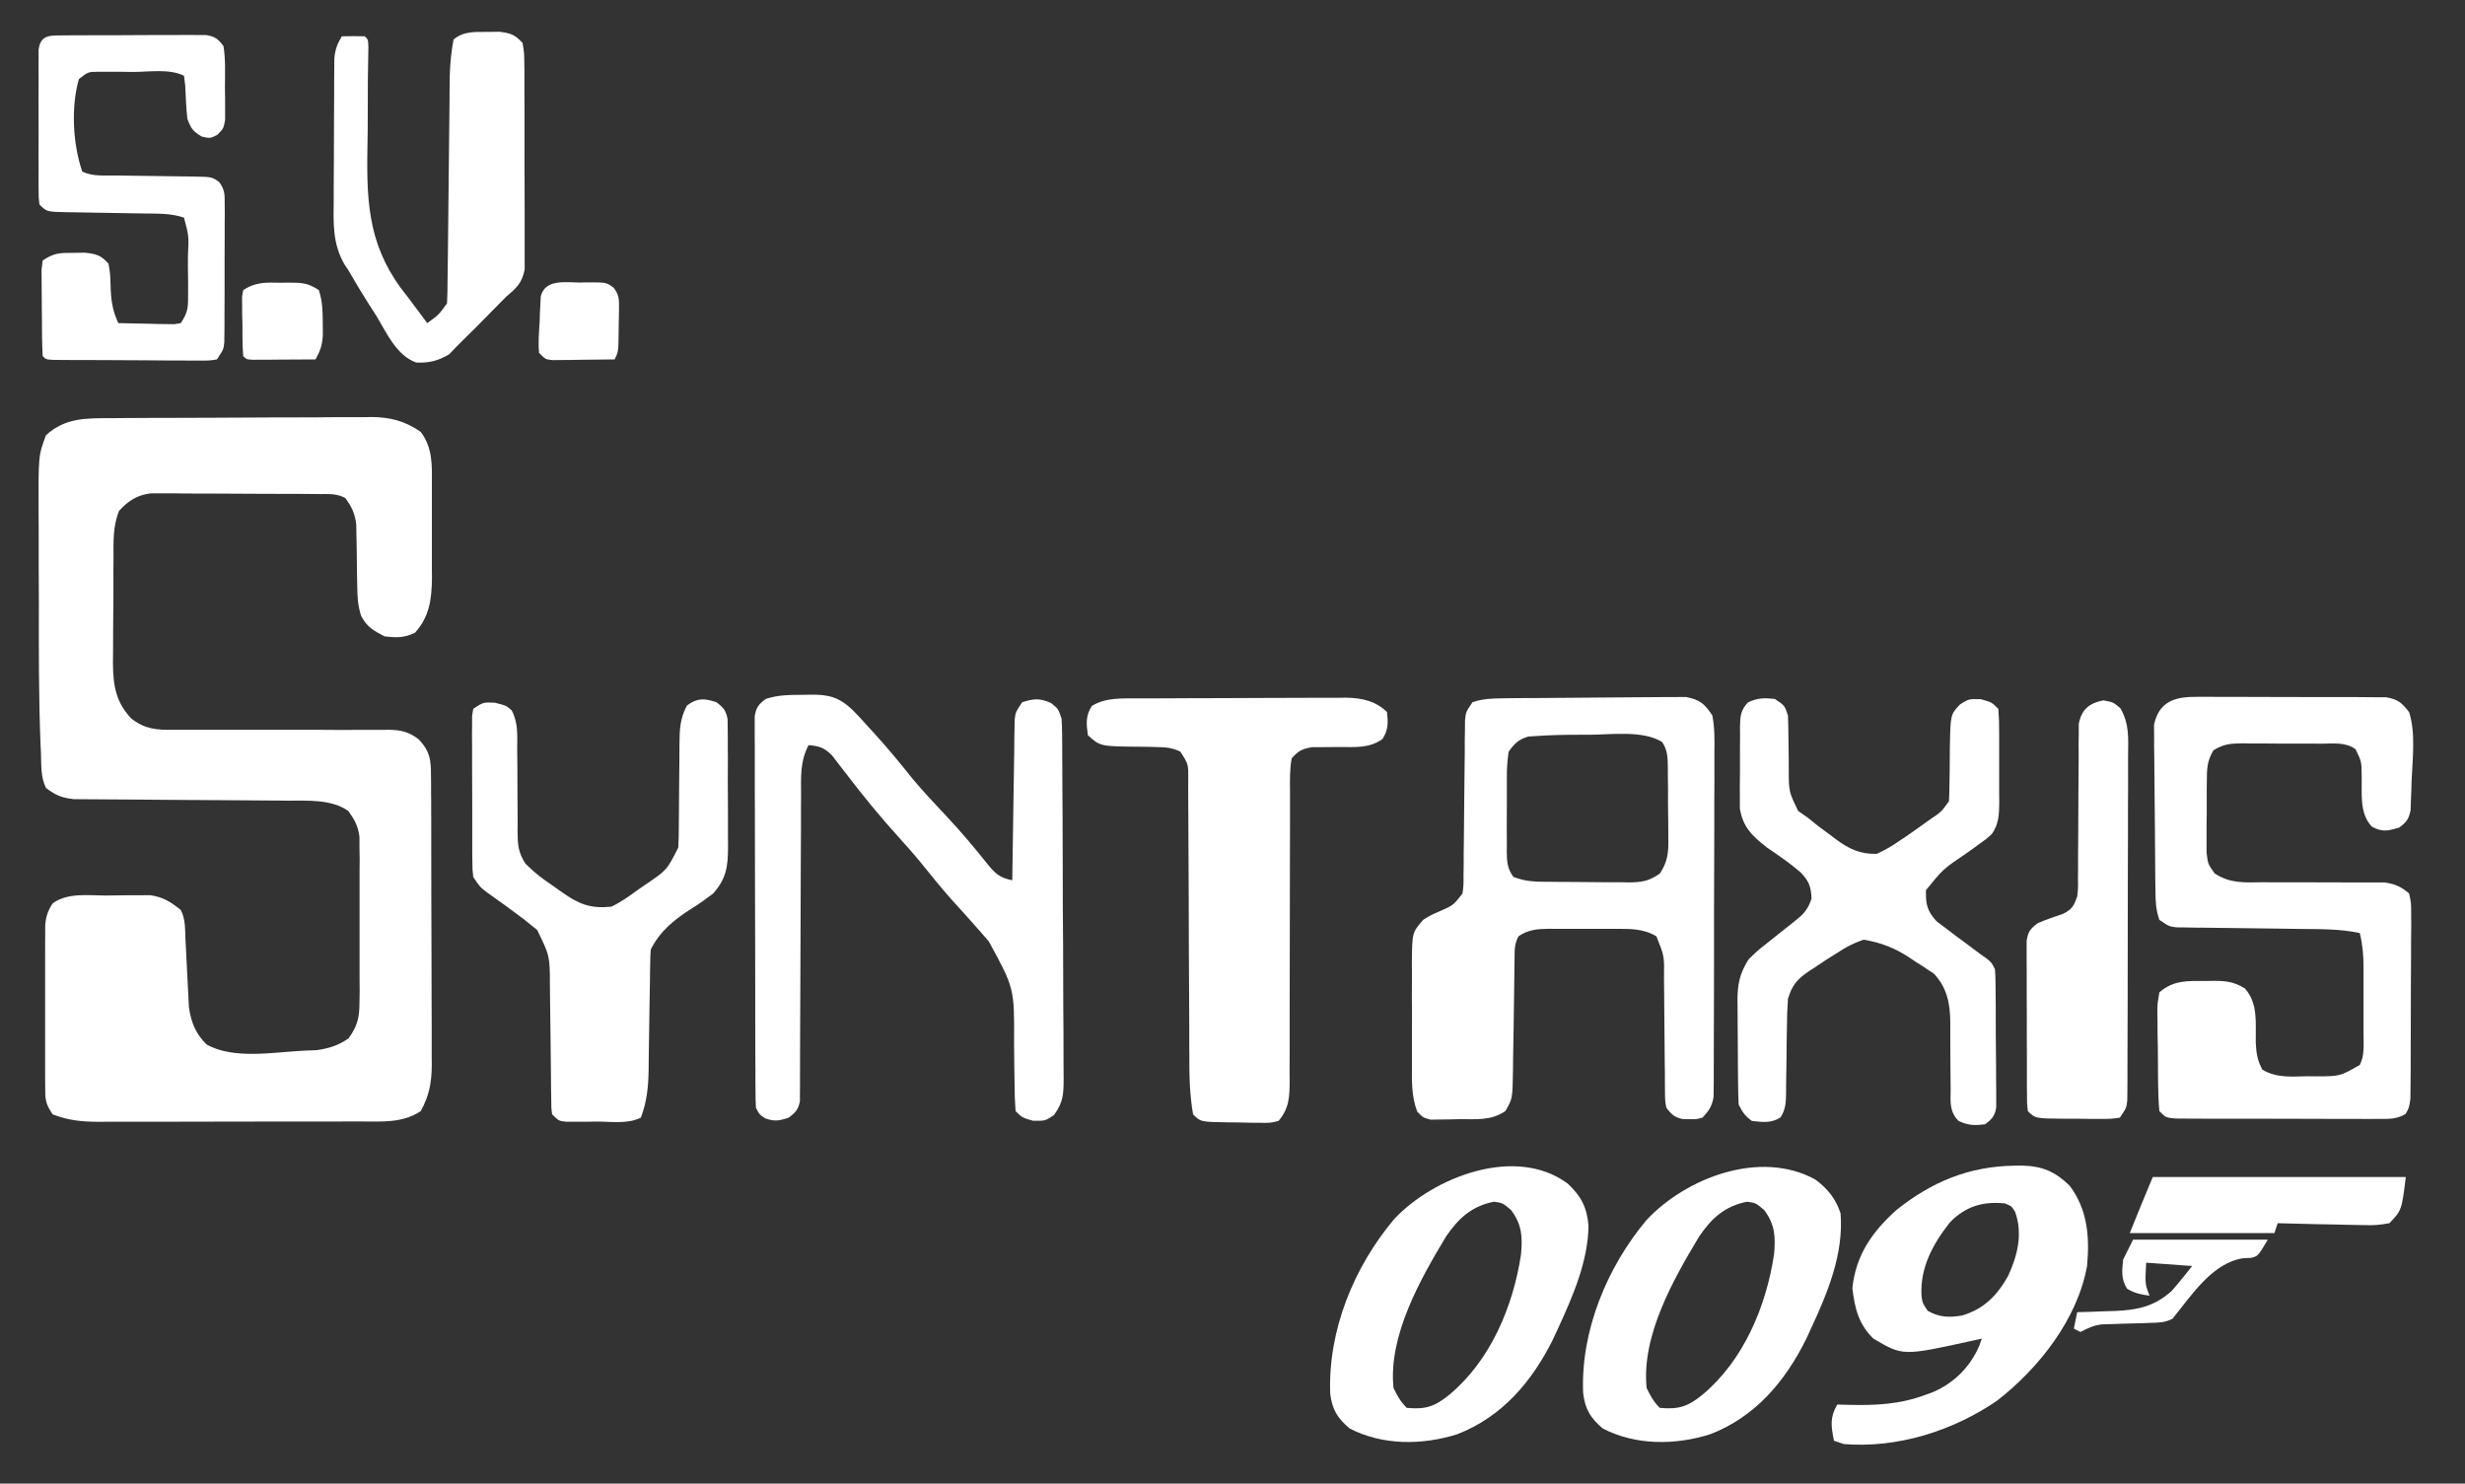
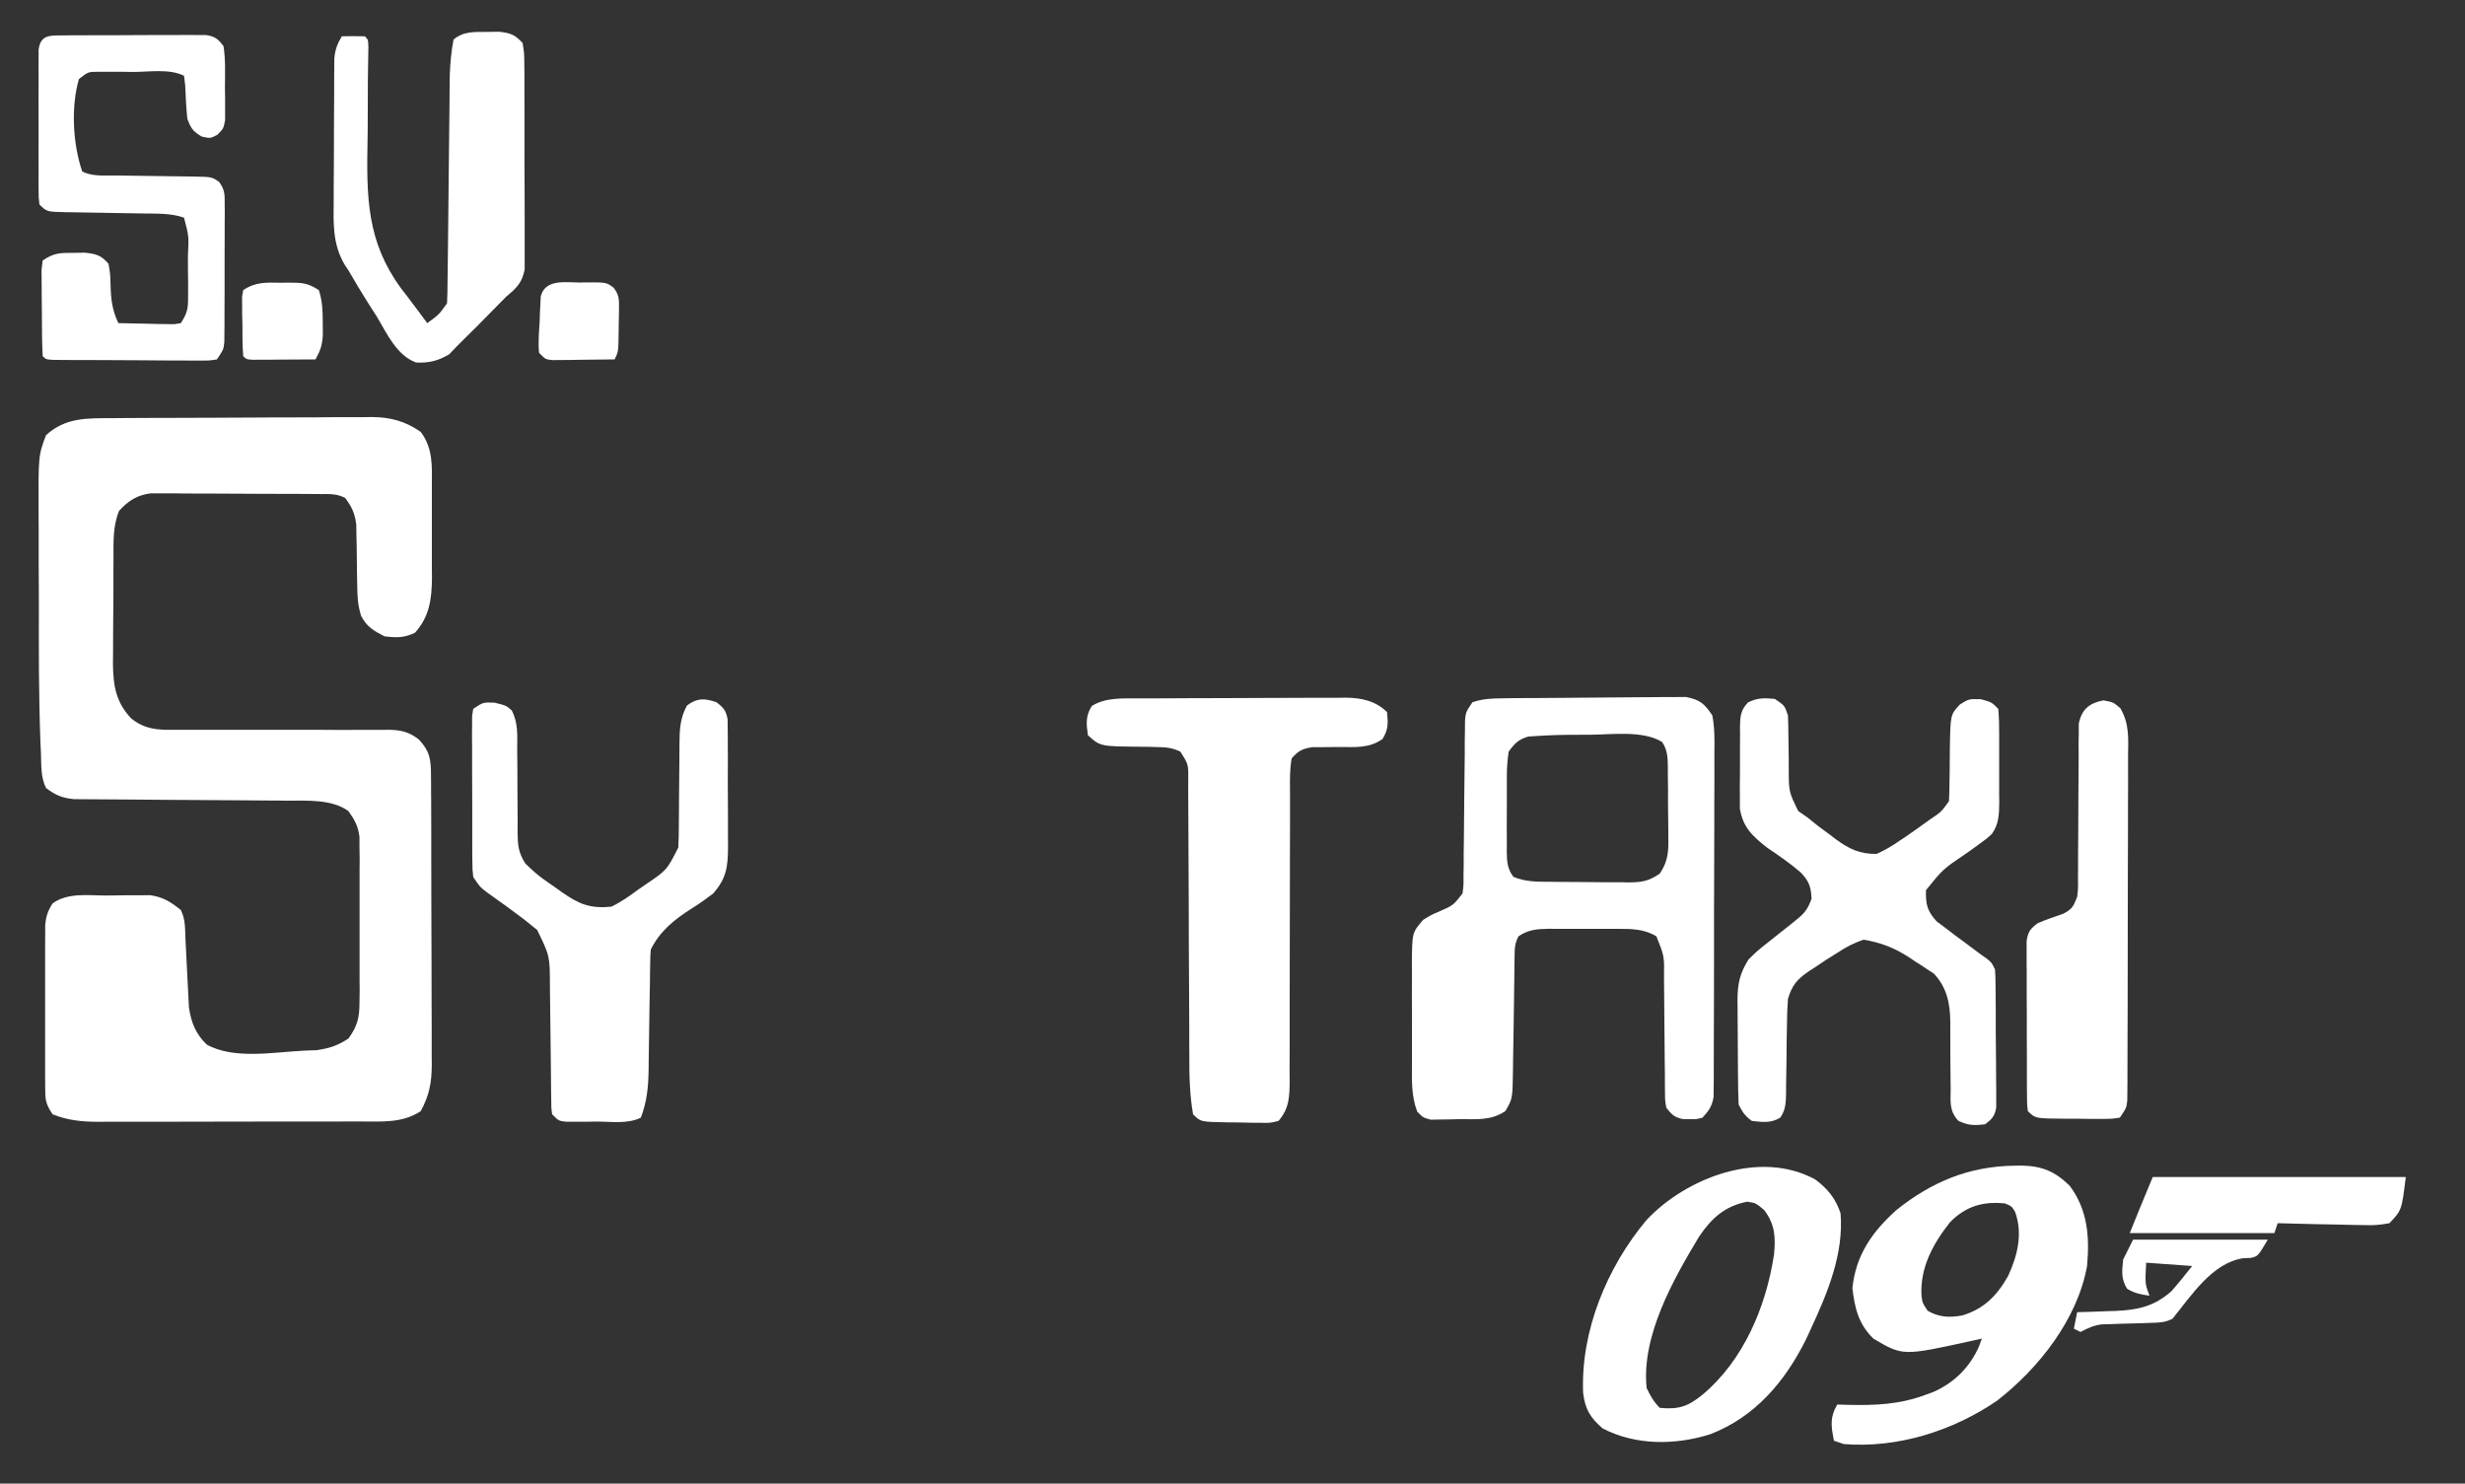
<svg xmlns="http://www.w3.org/2000/svg" width="108px" height="65px" viewBox="0 0 108 65" version="1.1">
  <rect x="0" y="0" width="108" height="65" fill="#333333" stroke="none" />
  <g id="surface1">
    <path style=" stroke:none;fill-rule:nonzero;fill:rgb(100%,100%,100%);fill-opacity:1;" d="M 4.918 18.32 C 5.051 18.316 5.184 18.316 5.316 18.316 C 5.754 18.312 6.188 18.312 6.621 18.309 C 6.77 18.309 6.922 18.309 7.074 18.309 C 7.859 18.305 8.648 18.305 9.438 18.301 C 10.246 18.301 11.059 18.297 11.871 18.289 C 12.496 18.285 13.125 18.285 13.75 18.285 C 14.047 18.285 14.348 18.281 14.648 18.277 C 15.066 18.277 15.484 18.277 15.906 18.277 C 16.027 18.273 16.148 18.273 16.277 18.27 C 17.102 18.277 17.746 18.445 18.434 18.922 C 18.977 19.645 18.926 20.422 18.922 21.293 C 18.922 21.434 18.922 21.578 18.922 21.727 C 18.922 22.031 18.922 22.336 18.922 22.637 C 18.918 23.102 18.922 23.562 18.922 24.023 C 18.922 24.32 18.922 24.617 18.922 24.91 C 18.922 25.051 18.922 25.188 18.926 25.328 C 18.914 26.254 18.82 27.012 18.18 27.723 C 17.703 27.949 17.371 27.941 16.848 27.879 C 16.367 27.633 16.066 27.461 15.82 26.977 C 15.676 26.516 15.656 26.129 15.652 25.648 C 15.648 25.473 15.645 25.293 15.641 25.113 C 15.637 24.742 15.633 24.371 15.629 24 C 15.621 23.734 15.621 23.734 15.617 23.465 C 15.613 23.223 15.613 23.223 15.609 22.977 C 15.547 22.484 15.414 22.207 15.121 21.812 C 14.738 21.621 14.445 21.645 14.02 21.645 C 13.848 21.641 13.676 21.641 13.5 21.641 C 13.223 21.637 13.223 21.637 12.938 21.637 C 12.75 21.637 12.559 21.637 12.363 21.637 C 11.961 21.633 11.559 21.633 11.16 21.633 C 10.645 21.633 10.129 21.629 9.617 21.625 C 9.125 21.621 8.633 21.621 8.141 21.621 C 7.957 21.617 7.773 21.617 7.582 21.613 C 7.41 21.613 7.238 21.613 7.062 21.613 C 6.91 21.613 6.762 21.613 6.605 21.613 C 6 21.691 5.621 21.938 5.215 22.383 C 4.938 23.074 4.973 23.758 4.973 24.496 C 4.973 24.656 4.969 24.82 4.969 24.988 C 4.969 25.332 4.969 25.68 4.969 26.023 C 4.969 26.547 4.961 27.07 4.957 27.598 C 4.953 27.934 4.953 28.266 4.953 28.602 C 4.953 28.758 4.949 28.914 4.949 29.074 C 4.957 30.035 5.078 30.777 5.762 31.488 C 6.352 31.945 6.871 31.984 7.594 31.973 C 7.703 31.973 7.812 31.973 7.926 31.973 C 8.16 31.973 8.398 31.973 8.637 31.973 C 9.012 31.973 9.387 31.973 9.766 31.973 C 10.832 31.977 11.902 31.977 12.969 31.973 C 13.625 31.973 14.277 31.973 14.934 31.98 C 15.184 31.98 15.43 31.98 15.68 31.977 C 16.027 31.973 16.375 31.977 16.727 31.977 C 16.828 31.977 16.93 31.973 17.035 31.973 C 17.574 31.98 17.93 32.07 18.352 32.398 C 18.836 32.914 18.883 33.281 18.883 33.973 C 18.887 34.094 18.887 34.211 18.887 34.336 C 18.887 34.531 18.887 34.531 18.887 34.73 C 18.887 34.938 18.887 34.938 18.891 35.148 C 18.891 35.602 18.891 36.059 18.895 36.516 C 18.895 36.832 18.895 37.152 18.895 37.469 C 18.898 38.133 18.898 38.797 18.898 39.465 C 18.898 40.316 18.902 41.168 18.906 42.02 C 18.91 42.676 18.91 43.332 18.91 43.988 C 18.91 44.301 18.914 44.613 18.914 44.93 C 18.918 45.367 18.918 45.809 18.914 46.25 C 18.918 46.379 18.918 46.508 18.918 46.641 C 18.914 47.426 18.812 47.984 18.434 48.68 C 17.629 49.215 16.719 49.133 15.785 49.133 C 15.652 49.133 15.52 49.133 15.379 49.133 C 14.941 49.137 14.504 49.137 14.062 49.137 C 13.758 49.137 13.449 49.137 13.145 49.137 C 12.504 49.137 11.863 49.137 11.219 49.137 C 10.398 49.137 9.578 49.141 8.758 49.141 C 8.125 49.145 7.492 49.145 6.859 49.145 C 6.559 49.145 6.254 49.145 5.953 49.145 C 5.527 49.148 5.105 49.148 4.684 49.145 C 4.496 49.148 4.496 49.148 4.305 49.148 C 3.586 49.145 2.98 49.086 2.305 48.82 C 1.98 48.332 1.98 48.164 1.98 47.594 C 1.977 47.43 1.977 47.266 1.977 47.098 C 1.977 46.922 1.977 46.746 1.977 46.566 C 1.977 46.387 1.977 46.203 1.977 46.02 C 1.977 45.637 1.977 45.254 1.977 44.871 C 1.98 44.379 1.98 43.891 1.977 43.402 C 1.977 42.934 1.977 42.465 1.977 41.996 C 1.977 41.82 1.977 41.645 1.977 41.465 C 1.977 41.301 1.977 41.137 1.98 40.969 C 1.98 40.828 1.98 40.684 1.98 40.535 C 2.016 40.141 2.094 39.91 2.305 39.578 C 2.977 39.094 3.871 39.234 4.66 39.234 C 4.949 39.234 5.234 39.23 5.523 39.223 C 5.707 39.223 5.891 39.223 6.078 39.223 C 6.246 39.223 6.41 39.219 6.582 39.219 C 7.156 39.305 7.469 39.508 7.922 39.867 C 8.129 40.285 8.105 40.668 8.125 41.133 C 8.137 41.332 8.148 41.531 8.156 41.73 C 8.176 42.043 8.191 42.355 8.203 42.672 C 8.219 42.973 8.234 43.277 8.25 43.578 C 8.266 43.852 8.266 43.852 8.277 44.129 C 8.375 44.789 8.57 45.293 9.055 45.762 C 10.246 46.43 12 46.094 13.32 46.031 C 13.598 46.02 13.598 46.02 13.883 46.008 C 14.441 45.926 14.793 45.809 15.266 45.5 C 15.656 44.965 15.75 44.586 15.75 43.926 C 15.754 43.672 15.754 43.672 15.758 43.414 C 15.754 43.234 15.754 43.055 15.754 42.867 C 15.754 42.684 15.754 42.496 15.754 42.305 C 15.754 41.91 15.754 41.516 15.754 41.121 C 15.75 40.617 15.75 40.113 15.754 39.609 C 15.754 39.129 15.754 38.648 15.754 38.164 C 15.754 37.984 15.754 37.805 15.758 37.617 C 15.754 37.449 15.754 37.281 15.75 37.109 C 15.75 36.887 15.75 36.887 15.75 36.66 C 15.688 36.191 15.539 35.918 15.266 35.535 C 14.52 35 13.449 35.082 12.574 35.078 C 12.465 35.078 12.359 35.074 12.254 35.074 C 12.023 35.074 11.797 35.07 11.57 35.07 C 11.207 35.07 10.848 35.066 10.484 35.062 C 9.461 35.055 8.438 35.047 7.41 35.043 C 6.781 35.039 6.152 35.035 5.523 35.027 C 5.285 35.027 5.047 35.023 4.809 35.023 C 4.473 35.023 4.141 35.02 3.805 35.016 C 3.523 35.016 3.523 35.016 3.23 35.012 C 2.707 34.953 2.434 34.84 2.016 34.523 C 1.773 34.039 1.816 33.496 1.793 32.961 C 1.785 32.758 1.785 32.758 1.773 32.547 C 1.695 30.496 1.699 28.441 1.703 26.391 C 1.703 25.789 1.699 25.191 1.695 24.59 C 1.695 24.121 1.695 23.652 1.695 23.184 C 1.695 22.961 1.695 22.742 1.691 22.52 C 1.68 19.957 1.68 19.957 2.016 19.066 C 2.875 18.281 3.82 18.324 4.918 18.32 Z M 4.918 18.32 " />
    <path style=" stroke:none;fill-rule:nonzero;fill:rgb(100%,100%,100%);fill-opacity:1;" d="M 65.84 30.594 C 66.117 30.59 66.117 30.59 66.402 30.586 C 66.605 30.586 66.805 30.586 67.008 30.582 C 67.109 30.582 67.211 30.582 67.316 30.582 C 67.855 30.578 68.398 30.574 68.938 30.57 C 69.383 30.57 69.828 30.566 70.273 30.559 C 70.812 30.551 71.352 30.551 71.891 30.547 C 72.098 30.547 72.301 30.543 72.508 30.543 C 72.797 30.535 73.082 30.539 73.371 30.539 C 73.535 30.535 73.695 30.535 73.863 30.535 C 74.48 30.656 74.672 30.82 75.023 31.344 C 75.129 31.891 75.121 32.426 75.113 32.98 C 75.113 33.148 75.113 33.312 75.113 33.484 C 75.117 34.031 75.113 34.578 75.109 35.125 C 75.109 35.504 75.109 35.883 75.109 36.262 C 75.109 37.059 75.105 37.855 75.102 38.648 C 75.098 39.57 75.094 40.488 75.098 41.406 C 75.098 42.293 75.098 43.18 75.094 44.062 C 75.094 44.441 75.09 44.816 75.09 45.191 C 75.09 45.719 75.09 46.246 75.086 46.77 C 75.086 46.926 75.086 47.082 75.086 47.242 C 75.086 47.387 75.082 47.531 75.082 47.676 C 75.078 47.863 75.078 47.863 75.078 48.055 C 75.012 48.465 74.871 48.664 74.594 48.965 C 74.312 49.039 74.312 49.039 74.016 49.031 C 73.867 49.031 73.867 49.031 73.719 49.027 C 73.355 48.949 73.238 48.824 73.008 48.535 C 72.953 48.227 72.953 48.227 72.949 47.871 C 72.949 47.672 72.949 47.672 72.945 47.469 C 72.945 47.25 72.945 47.25 72.945 47.031 C 72.941 46.809 72.941 46.809 72.938 46.582 C 72.934 46.105 72.93 45.633 72.926 45.156 C 72.922 44.684 72.918 44.211 72.914 43.734 C 72.91 43.441 72.906 43.145 72.906 42.852 C 72.922 41.891 72.922 41.891 72.574 41.023 C 72.008 40.68 71.414 40.691 70.766 40.695 C 70.664 40.695 70.559 40.695 70.453 40.695 C 70.238 40.695 70.02 40.695 69.805 40.695 C 69.473 40.695 69.141 40.695 68.809 40.695 C 68.598 40.695 68.387 40.695 68.176 40.695 C 68.027 40.695 68.027 40.695 67.875 40.691 C 67.359 40.699 66.961 40.723 66.527 41.023 C 66.359 41.359 66.363 41.566 66.359 41.941 C 66.355 42.074 66.355 42.203 66.352 42.34 C 66.352 42.48 66.352 42.621 66.348 42.766 C 66.344 43.066 66.34 43.363 66.336 43.664 C 66.328 44.137 66.32 44.605 66.316 45.078 C 66.309 45.531 66.301 45.988 66.293 46.441 C 66.293 46.582 66.293 46.723 66.289 46.867 C 66.27 48.141 66.27 48.141 65.953 48.68 C 65.309 49.109 64.695 49.027 63.938 49.031 C 63.789 49.035 63.645 49.039 63.496 49.043 C 63.355 49.047 63.215 49.047 63.07 49.047 C 62.945 49.051 62.816 49.051 62.684 49.055 C 62.352 48.965 62.352 48.965 62.094 48.703 C 61.832 48.012 61.859 47.352 61.863 46.621 C 61.863 46.461 61.863 46.305 61.863 46.141 C 61.859 45.809 61.863 45.477 61.863 45.145 C 61.867 44.637 61.863 44.125 61.859 43.617 C 61.859 43.293 61.863 42.973 61.863 42.648 C 61.863 42.496 61.859 42.344 61.859 42.188 C 61.871 40.859 61.871 40.859 62.352 40.301 C 62.699 40.086 62.699 40.086 63.082 39.922 C 63.676 39.66 63.676 39.66 64.078 39.145 C 64.125 38.781 64.125 38.781 64.121 38.371 C 64.125 38.215 64.125 38.059 64.129 37.895 C 64.129 37.727 64.129 37.555 64.129 37.379 C 64.133 37.203 64.133 37.031 64.137 36.852 C 64.145 36.289 64.148 35.73 64.152 35.172 C 64.156 34.438 64.164 33.699 64.176 32.965 C 64.176 32.793 64.176 32.625 64.176 32.449 C 64.18 32.293 64.18 32.133 64.184 31.973 C 64.184 31.832 64.184 31.695 64.188 31.551 C 64.223 31.199 64.223 31.199 64.512 30.766 C 64.984 30.609 65.344 30.602 65.84 30.594 Z M 67.254 32.25 C 67.105 32.258 67.105 32.258 66.953 32.27 C 66.523 32.402 66.359 32.57 66.098 32.934 C 66.039 33.344 66.016 33.699 66.02 34.113 C 66.02 34.227 66.02 34.34 66.02 34.457 C 66.016 34.695 66.02 34.934 66.02 35.176 C 66.023 35.543 66.02 35.906 66.016 36.273 C 66.02 36.508 66.02 36.742 66.02 36.973 C 66.02 37.082 66.016 37.191 66.016 37.305 C 66.023 37.75 66.039 38.059 66.309 38.418 C 66.844 38.637 67.363 38.633 67.93 38.633 C 68.055 38.637 68.176 38.637 68.301 38.637 C 68.559 38.641 68.816 38.641 69.074 38.641 C 69.469 38.641 69.863 38.645 70.258 38.652 C 70.508 38.652 70.758 38.652 71.008 38.652 C 71.125 38.656 71.242 38.656 71.363 38.66 C 71.949 38.652 72.227 38.609 72.723 38.273 C 73.082 37.734 73.109 37.309 73.094 36.684 C 73.094 36.574 73.094 36.465 73.094 36.348 C 73.094 36.117 73.09 35.887 73.086 35.652 C 73.078 35.297 73.082 34.945 73.082 34.59 C 73.078 34.363 73.078 34.137 73.074 33.91 C 73.074 33.805 73.074 33.699 73.074 33.59 C 73.066 33.172 73.059 32.863 72.824 32.508 C 71.973 31.984 70.586 32.188 69.625 32.191 C 69.484 32.191 69.34 32.191 69.195 32.191 C 68.547 32.191 67.898 32.203 67.254 32.25 Z M 67.254 32.25 " />
-     <path style=" stroke:none;fill-rule:nonzero;fill:rgb(100%,100%,100%);fill-opacity:1;" d="M 96.156 30.531 C 96.25 30.531 96.344 30.527 96.441 30.527 C 96.754 30.527 97.066 30.527 97.375 30.531 C 97.594 30.531 97.809 30.531 98.027 30.531 C 98.48 30.531 98.938 30.531 99.391 30.535 C 99.973 30.539 100.555 30.539 101.137 30.539 C 101.582 30.535 102.031 30.539 102.48 30.539 C 102.695 30.539 102.91 30.539 103.125 30.539 C 103.422 30.539 103.723 30.543 104.023 30.547 C 104.277 30.547 104.277 30.547 104.539 30.547 C 105.062 30.637 105.23 30.785 105.551 31.199 C 105.848 32.129 105.699 33.254 105.66 34.215 C 105.652 34.438 105.652 34.438 105.648 34.668 C 105.641 34.809 105.637 34.953 105.629 35.098 C 105.625 35.293 105.625 35.293 105.617 35.488 C 105.539 35.887 105.438 36.016 105.121 36.254 C 104.629 36.402 104.383 36.469 103.922 36.219 C 103.359 35.633 103.492 34.738 103.473 33.969 C 103.465 33.359 103.465 33.359 103.207 32.828 C 102.773 32.504 102.23 32.578 101.711 32.582 C 101.586 32.582 101.465 32.582 101.336 32.578 C 101.078 32.578 100.82 32.578 100.559 32.578 C 100.164 32.582 99.766 32.578 99.371 32.574 C 99.117 32.574 98.867 32.574 98.613 32.574 C 98.496 32.57 98.375 32.57 98.254 32.566 C 97.734 32.574 97.43 32.59 96.98 32.871 C 96.688 33.352 96.691 33.703 96.688 34.266 C 96.684 34.363 96.684 34.465 96.684 34.566 C 96.684 34.777 96.684 34.988 96.684 35.199 C 96.688 35.523 96.684 35.844 96.676 36.168 C 96.676 36.371 96.676 36.578 96.676 36.781 C 96.676 36.969 96.676 37.156 96.676 37.348 C 96.738 37.855 96.738 37.855 97.031 38.266 C 97.715 38.715 98.336 38.664 99.141 38.652 C 99.379 38.656 99.379 38.656 99.625 38.656 C 100.137 38.66 100.648 38.66 101.16 38.656 C 101.672 38.656 102.184 38.656 102.695 38.66 C 103.012 38.66 103.332 38.66 103.648 38.66 C 103.793 38.66 103.938 38.66 104.086 38.66 C 104.215 38.66 104.34 38.66 104.473 38.66 C 104.938 38.727 105.191 38.84 105.551 39.145 C 105.641 39.551 105.641 39.551 105.641 40.047 C 105.645 40.328 105.645 40.328 105.645 40.613 C 105.641 40.816 105.641 41.023 105.637 41.227 C 105.637 41.434 105.637 41.645 105.637 41.852 C 105.637 42.289 105.633 42.727 105.629 43.164 C 105.625 43.727 105.625 44.285 105.625 44.848 C 105.625 45.277 105.625 45.711 105.621 46.141 C 105.621 46.348 105.621 46.555 105.621 46.762 C 105.621 47.051 105.617 47.34 105.613 47.629 C 105.609 47.793 105.609 47.957 105.609 48.129 C 105.551 48.535 105.551 48.535 105.395 48.805 C 104.977 49.055 104.621 49.02 104.137 49.02 C 104.039 49.02 103.938 49.023 103.836 49.023 C 103.508 49.023 103.18 49.02 102.852 49.02 C 102.625 49.02 102.395 49.02 102.168 49.02 C 101.691 49.02 101.211 49.02 100.734 49.016 C 100.121 49.012 99.508 49.012 98.895 49.012 C 98.426 49.012 97.957 49.012 97.484 49.012 C 97.258 49.012 97.031 49.012 96.809 49.012 C 96.492 49.012 96.176 49.008 95.859 49.008 C 95.68 49.004 95.5 49.004 95.316 49.004 C 94.895 48.965 94.895 48.965 94.609 48.68 C 94.574 48.289 94.559 47.918 94.555 47.527 C 94.555 47.414 94.551 47.301 94.551 47.184 C 94.547 46.941 94.547 46.699 94.547 46.457 C 94.547 46.09 94.539 45.719 94.531 45.352 C 94.527 45.117 94.527 44.883 94.527 44.648 C 94.523 44.535 94.523 44.426 94.52 44.312 C 94.523 44 94.523 44 94.609 43.477 C 95.227 42.938 95.844 42.973 96.625 42.98 C 96.738 42.977 96.852 42.977 96.969 42.973 C 97.539 42.973 97.852 43.004 98.352 43.301 C 98.945 43.965 98.82 44.816 98.832 45.668 C 98.852 46.125 98.902 46.465 99.125 46.867 C 99.746 47.23 100.375 47.168 101.078 47.152 C 101.293 47.152 101.293 47.152 101.512 47.156 C 102.527 47.152 102.527 47.152 103.391 46.656 C 103.605 46.227 103.555 45.789 103.555 45.32 C 103.555 45.219 103.555 45.113 103.555 45.008 C 103.555 44.789 103.555 44.566 103.555 44.348 C 103.555 44.012 103.555 43.68 103.555 43.344 C 103.555 43.129 103.555 42.918 103.555 42.703 C 103.555 42.602 103.555 42.504 103.555 42.402 C 103.555 41.875 103.516 41.391 103.391 40.879 C 102.539 40.695 101.688 40.707 100.82 40.699 C 100.484 40.691 100.148 40.688 99.812 40.684 C 99.281 40.676 98.754 40.672 98.223 40.664 C 97.711 40.66 97.203 40.652 96.691 40.645 C 96.531 40.641 96.371 40.641 96.207 40.641 C 96.062 40.637 95.914 40.637 95.762 40.633 C 95.633 40.633 95.504 40.629 95.371 40.629 C 95.039 40.59 95.039 40.59 94.609 40.301 C 94.457 39.848 94.441 39.523 94.438 39.047 C 94.434 38.879 94.43 38.711 94.43 38.535 C 94.422 37.77 94.418 37 94.414 36.234 C 94.41 35.828 94.406 35.422 94.402 35.016 C 94.395 34.434 94.391 33.848 94.387 33.266 C 94.387 33.082 94.383 32.902 94.379 32.715 C 94.379 32.547 94.379 32.375 94.379 32.203 C 94.379 32.055 94.379 31.906 94.375 31.75 C 94.586 30.773 95.238 30.531 96.156 30.531 Z M 96.156 30.531 " />
-     <path style=" stroke:none;fill-rule:nonzero;fill:rgb(100%,100%,100%);fill-opacity:1;" d="M 35.191 30.441 C 35.297 30.438 35.406 30.438 35.52 30.434 C 36.312 30.426 36.77 30.547 37.359 31.109 C 37.598 31.352 37.824 31.598 38.051 31.852 C 38.133 31.941 38.219 32.031 38.301 32.125 C 38.887 32.766 39.438 33.434 39.977 34.113 C 40.461 34.691 40.98 35.238 41.496 35.789 C 42.109 36.445 42.684 37.125 43.242 37.828 C 43.598 38.27 43.797 38.457 44.352 38.566 C 44.352 38.477 44.355 38.383 44.355 38.289 C 44.367 37.34 44.383 36.391 44.398 35.441 C 44.402 35.09 44.41 34.734 44.414 34.379 C 44.418 33.871 44.426 33.363 44.438 32.855 C 44.438 32.695 44.441 32.535 44.441 32.371 C 44.445 32.227 44.445 32.078 44.449 31.926 C 44.453 31.797 44.453 31.664 44.457 31.531 C 44.496 31.199 44.496 31.199 44.785 30.766 C 45.301 30.605 45.551 30.578 46.055 30.805 C 46.367 31.055 46.367 31.055 46.512 31.488 C 46.527 31.719 46.531 31.949 46.535 32.176 C 46.535 32.32 46.535 32.461 46.539 32.605 C 46.539 32.762 46.539 32.918 46.539 33.078 C 46.543 33.324 46.543 33.324 46.543 33.574 C 46.547 34.117 46.551 34.66 46.551 35.203 C 46.551 35.387 46.555 35.574 46.555 35.766 C 46.559 36.543 46.559 37.32 46.562 38.098 C 46.562 39.211 46.566 40.324 46.578 41.441 C 46.582 42.32 46.586 43.195 46.586 44.074 C 46.586 44.449 46.59 44.824 46.594 45.195 C 46.598 45.719 46.598 46.238 46.598 46.762 C 46.598 46.918 46.602 47.07 46.602 47.23 C 46.598 47.926 46.594 48.277 46.18 48.852 C 45.793 49.109 45.793 49.109 45.262 49.102 C 44.785 48.965 44.785 48.965 44.496 48.68 C 44.465 48.289 44.453 47.914 44.453 47.527 C 44.449 47.289 44.445 47.055 44.441 46.816 C 44.438 46.445 44.434 46.07 44.43 45.699 C 44.445 43.301 44.445 43.301 43.324 41.246 C 43.211 41.113 43.098 40.98 42.977 40.844 C 42.539 40.348 42.098 39.855 41.652 39.367 C 41.203 38.859 40.781 38.332 40.355 37.805 C 40.043 37.422 39.715 37.055 39.383 36.688 C 38.582 35.805 37.824 34.879 37.098 33.93 C 36.984 33.785 36.871 33.641 36.758 33.492 C 36.656 33.363 36.555 33.23 36.453 33.094 C 36.105 32.75 35.902 32.688 35.426 32.645 C 35.051 33.355 35.094 34.051 35.098 34.836 C 35.098 34.98 35.094 35.129 35.094 35.281 C 35.094 35.602 35.094 35.918 35.094 36.238 C 35.09 36.742 35.09 37.25 35.086 37.754 C 35.078 39.188 35.074 40.625 35.07 42.059 C 35.066 42.938 35.062 43.816 35.059 44.695 C 35.055 45.031 35.055 45.367 35.055 45.699 C 35.055 46.168 35.055 46.637 35.051 47.102 C 35.051 47.312 35.051 47.312 35.051 47.523 C 35.051 47.715 35.051 47.715 35.047 47.91 C 35.047 48.02 35.047 48.133 35.047 48.246 C 34.977 48.613 34.852 48.738 34.559 48.965 C 34.145 49.105 33.93 49.145 33.516 48.992 C 33.266 48.82 33.266 48.82 33.121 48.535 C 33.105 48.301 33.102 48.07 33.102 47.84 C 33.098 47.691 33.098 47.543 33.098 47.395 C 33.098 47.23 33.098 47.07 33.098 46.902 C 33.098 46.734 33.094 46.562 33.094 46.387 C 33.094 45.922 33.094 45.457 33.09 44.988 C 33.09 44.699 33.09 44.406 33.09 44.113 C 33.086 43.203 33.086 42.293 33.086 41.383 C 33.086 40.332 33.082 39.277 33.078 38.227 C 33.074 37.414 33.074 36.602 33.074 35.785 C 33.074 35.301 33.074 34.816 33.07 34.328 C 33.066 33.789 33.066 33.246 33.07 32.703 C 33.066 32.543 33.066 32.383 33.066 32.215 C 33.066 32.066 33.066 31.922 33.066 31.77 C 33.066 31.641 33.066 31.512 33.066 31.383 C 33.133 30.984 33.234 30.863 33.551 30.621 C 34.102 30.438 34.617 30.445 35.191 30.441 Z M 35.191 30.441 " />
    <path style=" stroke:none;fill-rule:nonzero;fill:rgb(100%,100%,100%);fill-opacity:1;" d="M 49.887 30.598 C 49.992 30.598 50.098 30.598 50.207 30.598 C 50.555 30.594 50.902 30.594 51.25 30.594 C 51.492 30.594 51.734 30.59 51.977 30.59 C 52.484 30.59 52.992 30.59 53.5 30.586 C 54.148 30.586 54.797 30.582 55.445 30.578 C 55.945 30.578 56.445 30.574 56.945 30.574 C 57.184 30.574 57.426 30.574 57.664 30.57 C 58 30.57 58.332 30.57 58.668 30.57 C 58.766 30.57 58.863 30.566 58.965 30.566 C 59.641 30.574 60.273 30.703 60.77 31.199 C 60.82 31.68 60.832 31.965 60.57 32.379 C 59.98 32.793 59.383 32.727 58.68 32.727 C 58.41 32.727 58.137 32.73 57.867 32.734 C 57.746 32.734 57.625 32.734 57.5 32.734 C 57.051 32.809 56.902 32.879 56.594 33.223 C 56.504 33.695 56.516 34.172 56.52 34.652 C 56.52 34.801 56.52 34.945 56.52 35.098 C 56.516 35.418 56.516 35.734 56.52 36.055 C 56.52 36.559 56.52 37.066 56.516 37.57 C 56.512 38.461 56.512 39.352 56.512 40.242 C 56.512 41.664 56.508 43.09 56.504 44.512 C 56.5 45.012 56.504 45.508 56.504 46.004 C 56.504 46.312 56.504 46.617 56.5 46.922 C 56.504 47.059 56.504 47.199 56.504 47.34 C 56.5 48.039 56.492 48.555 56.016 49.109 C 55.652 49.199 55.652 49.199 55.227 49.191 C 55.074 49.191 54.922 49.191 54.762 49.188 C 54.523 49.18 54.523 49.18 54.277 49.176 C 54.117 49.172 53.957 49.172 53.793 49.172 C 52.602 49.152 52.602 49.152 52.273 48.82 C 52.121 47.953 52.105 47.098 52.109 46.215 C 52.105 46.008 52.105 46.008 52.105 45.793 C 52.105 45.488 52.105 45.184 52.105 44.883 C 52.102 44.402 52.102 43.926 52.098 43.445 C 52.09 42.086 52.082 40.723 52.082 39.363 C 52.078 38.527 52.074 37.695 52.07 36.859 C 52.066 36.543 52.066 36.227 52.066 35.906 C 52.066 35.465 52.062 35.023 52.059 34.578 C 52.062 34.449 52.062 34.316 52.062 34.18 C 52.07 33.484 52.07 33.484 51.711 32.926 C 51.359 32.766 51.102 32.734 50.715 32.73 C 50.52 32.727 50.52 32.727 50.316 32.719 C 50.18 32.719 50.047 32.719 49.906 32.715 C 48.203 32.699 48.203 32.699 47.664 32.211 C 47.594 31.707 47.559 31.371 47.836 30.93 C 48.449 30.547 49.188 30.602 49.887 30.598 Z M 49.887 30.598 " />
    <path style=" stroke:none;fill-rule:nonzero;fill:rgb(100%,100%,100%);fill-opacity:1;" d="M 77.762 30.621 C 78.191 30.91 78.191 30.91 78.336 31.344 C 78.348 31.625 78.355 31.902 78.355 32.184 C 78.359 32.348 78.363 32.512 78.363 32.684 C 78.371 33.027 78.371 33.375 78.371 33.723 C 78.375 34.688 78.375 34.688 78.785 35.531 C 78.922 35.629 79.059 35.723 79.199 35.82 C 79.359 35.949 79.516 36.078 79.676 36.203 C 79.848 36.328 80.02 36.457 80.191 36.582 C 80.273 36.645 80.359 36.711 80.445 36.777 C 81.027 37.199 81.484 37.422 82.223 37.41 C 82.605 37.234 82.895 37.07 83.23 36.832 C 83.32 36.773 83.406 36.715 83.496 36.656 C 83.766 36.473 84.031 36.281 84.293 36.094 C 84.383 36.027 84.477 35.965 84.566 35.898 C 85.055 35.57 85.055 35.57 85.391 35.102 C 85.406 34.824 85.41 34.551 85.414 34.277 C 85.418 34.027 85.418 34.027 85.422 33.773 C 85.426 33.426 85.43 33.078 85.43 32.73 C 85.457 31.309 85.457 31.309 85.871 30.863 C 86.258 30.621 86.258 30.621 86.785 30.633 C 87.266 30.766 87.266 30.766 87.551 31.055 C 87.582 31.422 87.594 31.773 87.59 32.137 C 87.59 32.246 87.59 32.352 87.59 32.461 C 87.59 32.691 87.59 32.918 87.59 33.145 C 87.59 33.492 87.59 33.836 87.59 34.184 C 87.59 34.406 87.59 34.625 87.59 34.848 C 87.59 34.949 87.59 35.055 87.594 35.16 C 87.586 35.691 87.578 36.105 87.266 36.543 C 87.027 36.758 87.027 36.758 86.754 36.953 C 86.652 37.027 86.551 37.102 86.449 37.176 C 86.344 37.25 86.238 37.324 86.129 37.402 C 85.129 38.078 85.129 38.078 84.383 39 C 84.371 39.621 84.43 39.902 84.848 40.363 C 84.984 40.465 85.117 40.566 85.258 40.672 C 85.398 40.777 85.543 40.887 85.688 41 C 85.828 41.102 85.969 41.207 86.113 41.312 C 86.336 41.477 86.555 41.641 86.777 41.809 C 86.867 41.871 86.961 41.938 87.055 42.004 C 87.266 42.18 87.266 42.18 87.406 42.465 C 87.422 42.668 87.43 42.871 87.43 43.074 C 87.434 43.203 87.434 43.328 87.434 43.457 C 87.438 43.594 87.438 43.73 87.438 43.871 C 87.438 44.008 87.438 44.148 87.441 44.293 C 87.441 44.59 87.441 44.883 87.441 45.18 C 87.445 45.633 87.449 46.086 87.453 46.539 C 87.453 46.824 87.453 47.113 87.457 47.398 C 87.457 47.535 87.457 47.672 87.461 47.812 C 87.461 47.938 87.461 48.062 87.461 48.195 C 87.461 48.359 87.461 48.359 87.461 48.531 C 87.395 48.902 87.273 49.031 86.977 49.254 C 86.512 49.316 86.223 49.309 85.801 49.102 C 85.41 48.691 85.457 48.281 85.465 47.742 C 85.461 47.637 85.461 47.527 85.461 47.422 C 85.457 47.082 85.453 46.742 85.453 46.402 C 85.453 46.066 85.453 45.73 85.449 45.391 C 85.445 45.184 85.445 44.973 85.449 44.762 C 85.441 43.957 85.297 43.258 84.73 42.656 C 84.648 42.605 84.57 42.551 84.484 42.496 C 84.348 42.406 84.348 42.406 84.211 42.312 C 84.117 42.254 84.023 42.195 83.926 42.133 C 83.832 42.07 83.742 42.008 83.648 41.945 C 82.996 41.523 82.414 41.297 81.648 41.168 C 81.191 41.328 80.895 41.484 80.496 41.746 C 80.34 41.844 80.18 41.945 80.016 42.047 C 79.848 42.16 79.676 42.273 79.508 42.387 C 79.422 42.438 79.34 42.492 79.258 42.547 C 78.734 42.906 78.516 43.16 78.336 43.766 C 78.309 44.148 78.293 44.516 78.293 44.895 C 78.289 45.117 78.285 45.336 78.281 45.555 C 78.277 45.898 78.273 46.242 78.27 46.586 C 78.266 46.918 78.262 47.254 78.254 47.586 C 78.254 47.691 78.254 47.793 78.254 47.898 C 78.246 48.312 78.238 48.609 78.004 48.961 C 77.59 49.219 77.223 49.16 76.754 49.109 C 76.449 48.887 76.344 48.723 76.176 48.391 C 76.16 47.988 76.148 47.59 76.148 47.191 C 76.145 47.07 76.145 46.953 76.145 46.828 C 76.145 46.574 76.141 46.324 76.141 46.07 C 76.141 45.684 76.137 45.297 76.133 44.914 C 76.129 44.668 76.129 44.422 76.129 44.176 C 76.125 44.004 76.125 44.004 76.125 43.828 C 76.125 43.121 76.223 42.645 76.609 42.035 C 76.996 41.656 76.996 41.656 77.445 41.301 C 77.664 41.125 77.664 41.125 77.891 40.945 C 78.117 40.762 78.348 40.582 78.578 40.402 C 79.004 40.062 79.188 39.898 79.371 39.371 C 79.344 38.836 79.258 38.605 78.891 38.219 C 78.43 37.824 77.934 37.48 77.43 37.141 C 76.773 36.625 76.367 36.25 76.23 35.426 C 76.227 35.223 76.227 35.023 76.23 34.824 C 76.23 34.715 76.23 34.609 76.227 34.5 C 76.23 34.273 76.23 34.051 76.234 33.828 C 76.238 33.484 76.238 33.141 76.234 32.797 C 76.234 32.578 76.238 32.359 76.238 32.141 C 76.238 32.039 76.238 31.938 76.234 31.832 C 76.246 31.367 76.262 31.117 76.586 30.773 C 77.004 30.57 77.301 30.574 77.762 30.621 Z M 77.762 30.621 " />
    <path style=" stroke:none;fill-rule:nonzero;fill:rgb(100%,100%,100%);fill-opacity:1;" d="M 31.391 30.766 C 31.699 31.004 31.812 31.129 31.879 31.516 C 31.883 31.699 31.883 31.699 31.883 31.887 C 31.883 32.023 31.887 32.164 31.887 32.305 C 31.887 32.457 31.887 32.605 31.887 32.762 C 31.887 32.914 31.887 33.07 31.891 33.227 C 31.891 33.555 31.891 33.883 31.887 34.211 C 31.887 34.707 31.891 35.207 31.895 35.707 C 31.895 36.023 31.895 36.344 31.895 36.66 C 31.898 36.809 31.898 36.957 31.898 37.113 C 31.891 37.98 31.828 38.484 31.246 39.145 C 30.941 39.379 30.648 39.59 30.32 39.793 C 29.562 40.273 28.922 40.777 28.512 41.602 C 28.496 41.801 28.488 42 28.488 42.199 C 28.484 42.324 28.484 42.449 28.48 42.574 C 28.48 42.711 28.477 42.844 28.477 42.984 C 28.473 43.266 28.469 43.551 28.461 43.836 C 28.457 44.285 28.449 44.73 28.441 45.18 C 28.438 45.613 28.43 46.043 28.422 46.477 C 28.422 46.609 28.422 46.742 28.418 46.879 C 28.406 47.625 28.344 48.266 28.078 48.965 C 27.504 49.254 26.77 49.137 26.137 49.137 C 25.98 49.141 25.828 49.141 25.668 49.145 C 25.52 49.145 25.375 49.145 25.223 49.145 C 25.086 49.145 24.953 49.145 24.812 49.145 C 24.48 49.109 24.48 49.109 24.191 48.82 C 24.152 48.535 24.152 48.535 24.152 48.184 C 24.148 48.051 24.148 47.918 24.145 47.781 C 24.145 47.637 24.145 47.492 24.141 47.344 C 24.141 47.195 24.137 47.047 24.137 46.895 C 24.129 46.422 24.125 45.949 24.121 45.473 C 24.113 44.852 24.105 44.23 24.098 43.605 C 24.098 43.465 24.098 43.32 24.094 43.176 C 24.09 41.879 24.09 41.879 23.535 40.742 C 23.402 40.637 23.402 40.637 23.266 40.527 C 23.164 40.441 23.062 40.359 22.957 40.277 C 22.434 39.879 21.898 39.492 21.359 39.113 C 21.023 38.855 21.023 38.855 20.734 38.422 C 20.699 38.094 20.699 38.094 20.695 37.703 C 20.695 37.555 20.695 37.41 20.691 37.258 C 20.691 37.098 20.691 36.941 20.691 36.777 C 20.691 36.617 20.691 36.453 20.691 36.285 C 20.691 35.945 20.691 35.602 20.691 35.258 C 20.691 34.73 20.688 34.203 20.684 33.68 C 20.684 33.344 20.684 33.012 20.684 32.68 C 20.684 32.523 20.68 32.363 20.68 32.199 C 20.68 32.055 20.68 31.91 20.684 31.758 C 20.684 31.629 20.684 31.5 20.684 31.367 C 20.699 31.266 20.719 31.16 20.734 31.055 C 21.168 30.766 21.168 30.766 21.672 30.785 C 22.176 30.91 22.176 30.91 22.422 31.125 C 22.707 31.68 22.664 32.203 22.66 32.816 C 22.664 33.082 22.668 33.344 22.668 33.609 C 22.672 34.027 22.672 34.441 22.672 34.859 C 22.672 35.262 22.676 35.664 22.68 36.066 C 22.68 36.188 22.676 36.312 22.676 36.441 C 22.684 37.02 22.703 37.332 23.016 37.832 C 23.273 38.082 23.52 38.309 23.809 38.516 C 23.898 38.578 23.984 38.641 24.074 38.703 C 24.164 38.766 24.254 38.828 24.344 38.891 C 24.48 38.988 24.48 38.988 24.617 39.086 C 25.363 39.613 25.867 39.816 26.785 39.723 C 27.211 39.52 27.582 39.254 27.965 38.973 C 28.062 38.902 28.164 38.832 28.27 38.762 C 29.219 38.121 29.219 38.121 29.719 37.129 C 29.738 36.785 29.742 36.445 29.742 36.102 C 29.742 35.977 29.746 35.852 29.746 35.723 C 29.75 35.32 29.754 34.922 29.754 34.523 C 29.758 34.121 29.758 33.723 29.766 33.324 C 29.766 33.074 29.77 32.824 29.77 32.578 C 29.773 31.961 29.797 31.465 30.098 30.91 C 30.547 30.57 30.867 30.59 31.391 30.766 Z M 31.391 30.766 " />
    <path style=" stroke:none;fill-rule:nonzero;fill:rgb(100%,100%,100%);fill-opacity:1;" d="M 79.527 51.672 C 80.07 52.07 80.426 52.508 80.641 53.156 C 80.785 54.926 80.078 56.629 79.344 58.211 C 79.273 58.363 79.203 58.52 79.129 58.676 C 78.207 60.531 76.898 62.078 74.93 62.836 C 73.395 63.32 71.664 63.332 70.219 62.582 C 69.68 62.117 69.453 61.75 69.363 61.035 C 69.246 58.316 70.414 55.504 72.145 53.445 C 73.879 51.602 77.109 50.352 79.527 51.672 Z M 74.449 54.168 C 73.312 56.051 71.906 58.539 72.145 60.812 C 72.312 61.16 72.449 61.406 72.719 61.68 C 73.551 61.758 73.949 61.625 74.594 61.102 C 76.391 59.602 77.383 57.238 77.727 54.957 C 77.797 54.188 77.773 53.652 77.293 53.012 C 76.926 52.703 76.926 52.703 76.547 52.648 C 75.574 52.84 74.992 53.367 74.449 54.168 Z M 74.449 54.168 " />
-     <path style=" stroke:none;fill-rule:nonzero;fill:rgb(100%,100%,100%);fill-opacity:1;" d="M 68.688 51.855 C 69.277 52.406 69.531 52.895 69.598 53.707 C 69.578 55.266 68.902 56.816 68.258 58.211 C 68.184 58.363 68.113 58.52 68.043 58.676 C 67.121 60.531 65.809 62.078 63.844 62.836 C 62.309 63.32 60.578 63.332 59.129 62.582 C 58.602 62.129 58.363 61.758 58.281 61.055 C 58.18 58.281 59.32 55.5 61.094 53.398 C 62.812 51.578 66.391 50.16 68.688 51.855 Z M 63.359 54.168 C 62.223 56.051 60.816 58.539 61.055 60.812 C 61.223 61.16 61.363 61.406 61.633 61.68 C 62.461 61.758 62.859 61.625 63.504 61.102 C 65.305 59.602 66.297 57.238 66.641 54.957 C 66.711 54.188 66.684 53.652 66.203 53.012 C 65.84 52.703 65.84 52.703 65.457 52.648 C 64.488 52.84 63.906 53.367 63.359 54.168 Z M 63.359 54.168 " />
    <path style=" stroke:none;fill-rule:nonzero;fill:rgb(100%,100%,100%);fill-opacity:1;" d="M 88.262 51.07 C 88.418 51.066 88.418 51.066 88.574 51.066 C 89.469 51.082 90.039 51.324 90.676 51.945 C 91.465 52.988 91.559 54.195 91.441 55.465 C 91.023 57.793 89.328 59.949 87.496 61.367 C 85.562 62.691 83.133 63.457 80.785 63.266 C 80.641 63.219 80.5 63.172 80.352 63.121 C 80.227 62.473 80.164 62.109 80.496 61.535 C 80.719 61.539 80.719 61.539 80.945 61.547 C 82.16 61.578 83.23 61.535 84.383 61.102 C 84.488 61.062 84.594 61.023 84.703 60.984 C 85.613 60.59 86.32 59.887 86.715 58.969 C 86.754 58.863 86.793 58.754 86.832 58.645 C 86.695 58.676 86.559 58.707 86.414 58.738 C 83.367 59.41 83.367 59.41 82.078 58.645 C 81.43 58.012 81.262 57.316 81.16 56.434 C 81.309 54.988 82.027 53.965 83.09 53.012 C 84.641 51.773 86.266 51.098 88.262 51.07 Z M 85.434 53.551 C 84.688 54.496 84.117 55.539 84.188 56.773 C 84.23 57.086 84.23 57.086 84.457 57.426 C 84.965 57.719 85.402 57.73 85.969 57.633 C 86.93 57.344 87.496 56.762 87.984 55.898 C 88.395 55.008 88.633 54.051 88.289 53.094 C 88.137 52.844 88.137 52.844 87.84 52.723 C 86.871 52.625 86.117 52.852 85.434 53.551 Z M 85.434 53.551 " />
    <path style=" stroke:none;fill-rule:nonzero;fill:rgb(100%,100%,100%);fill-opacity:1;" d="M 2.715 1.551 C 2.934 1.547 2.934 1.547 3.156 1.547 C 3.316 1.547 3.473 1.547 3.637 1.547 C 3.797 1.543 3.957 1.543 4.125 1.543 C 4.469 1.543 4.809 1.543 5.152 1.543 C 5.676 1.543 6.199 1.539 6.727 1.535 C 7.059 1.535 7.391 1.535 7.723 1.535 C 7.957 1.535 7.957 1.535 8.199 1.531 C 8.418 1.535 8.418 1.535 8.641 1.535 C 8.77 1.535 8.898 1.535 9.031 1.535 C 9.426 1.602 9.555 1.703 9.793 2.023 C 9.887 2.621 9.859 3.223 9.855 3.828 C 9.859 4.078 9.859 4.078 9.863 4.332 C 9.863 4.492 9.863 4.652 9.863 4.816 C 9.863 5.035 9.863 5.035 9.863 5.258 C 9.793 5.633 9.793 5.633 9.523 5.906 C 9.215 6.066 9.215 6.066 8.84 5.984 C 8.438 5.742 8.371 5.633 8.207 5.199 C 8.156 4.707 8.137 4.219 8.113 3.727 C 8.098 3.594 8.082 3.461 8.062 3.32 C 7.422 3 6.543 3.152 5.84 3.152 C 5.66 3.148 5.48 3.148 5.293 3.145 C 5.121 3.145 4.949 3.145 4.77 3.145 C 4.613 3.145 4.453 3.145 4.289 3.145 C 3.859 3.148 3.859 3.148 3.457 3.465 C 3.102 4.691 3.191 6.309 3.602 7.512 C 4.066 7.746 4.582 7.68 5.098 7.688 C 5.344 7.691 5.59 7.695 5.836 7.699 C 6.227 7.703 6.617 7.711 7.004 7.715 C 7.379 7.719 7.754 7.723 8.133 7.73 C 8.305 7.73 8.305 7.73 8.484 7.734 C 9.289 7.75 9.289 7.75 9.605 7.977 C 9.848 8.312 9.848 8.516 9.844 8.926 C 9.848 9.137 9.848 9.137 9.848 9.352 C 9.848 9.5 9.844 9.652 9.844 9.809 C 9.844 10.043 9.844 10.043 9.844 10.281 C 9.844 10.609 9.844 10.938 9.84 11.266 C 9.836 11.77 9.836 12.273 9.84 12.777 C 9.836 13.098 9.836 13.418 9.836 13.734 C 9.836 13.961 9.836 13.961 9.836 14.195 C 9.836 14.336 9.832 14.473 9.832 14.617 C 9.832 14.742 9.832 14.867 9.828 14.992 C 9.793 15.312 9.793 15.312 9.504 15.746 C 9.188 15.797 9.188 15.797 8.785 15.797 C 8.637 15.797 8.488 15.797 8.332 15.797 C 8.09 15.793 8.09 15.793 7.844 15.793 C 7.594 15.793 7.594 15.793 7.34 15.793 C 6.992 15.789 6.641 15.789 6.289 15.785 C 5.754 15.781 5.215 15.777 4.676 15.777 C 4.336 15.777 3.996 15.777 3.656 15.773 C 3.496 15.773 3.332 15.773 3.168 15.773 C 3.02 15.77 2.867 15.77 2.715 15.77 C 2.582 15.766 2.453 15.766 2.316 15.766 C 2.016 15.746 2.016 15.746 1.871 15.602 C 1.836 15.004 1.84 14.41 1.836 13.816 C 1.836 13.516 1.832 13.219 1.828 12.918 C 1.828 12.73 1.824 12.543 1.824 12.352 C 1.824 12.176 1.82 12.004 1.82 11.824 C 1.836 11.688 1.855 11.551 1.871 11.41 C 2.383 11.07 2.625 11.078 3.23 11.078 C 3.395 11.074 3.559 11.07 3.727 11.07 C 4.223 11.129 4.422 11.176 4.754 11.555 C 4.828 11.984 4.828 11.984 4.844 12.477 C 4.859 13.105 4.914 13.582 5.184 14.156 C 5.633 14.168 6.082 14.176 6.535 14.184 C 6.66 14.188 6.789 14.191 6.922 14.195 C 7.043 14.195 7.168 14.195 7.293 14.199 C 7.406 14.199 7.52 14.203 7.637 14.203 C 7.73 14.188 7.824 14.172 7.922 14.156 C 8.258 13.648 8.242 13.438 8.242 12.836 C 8.242 12.664 8.242 12.492 8.242 12.312 C 8.238 12.129 8.238 11.949 8.234 11.762 C 8.234 11.582 8.234 11.398 8.234 11.211 C 8.277 10.348 8.277 10.348 8.062 9.535 C 7.473 9.332 6.863 9.363 6.246 9.352 C 6 9.348 5.754 9.344 5.508 9.34 C 5.117 9.332 4.73 9.324 4.344 9.32 C 3.969 9.312 3.594 9.309 3.223 9.301 C 3.047 9.297 3.047 9.297 2.867 9.297 C 2.047 9.277 2.047 9.277 1.727 8.957 C 1.691 8.652 1.691 8.652 1.691 8.277 C 1.691 8.137 1.688 7.996 1.688 7.852 C 1.688 7.699 1.688 7.547 1.691 7.391 C 1.691 7.234 1.688 7.078 1.688 6.918 C 1.688 6.586 1.688 6.258 1.691 5.926 C 1.691 5.418 1.691 4.91 1.688 4.406 C 1.688 4.086 1.688 3.766 1.691 3.445 C 1.688 3.293 1.688 3.141 1.688 2.98 C 1.688 2.84 1.691 2.699 1.691 2.555 C 1.691 2.43 1.691 2.309 1.691 2.18 C 1.77 1.535 2.168 1.551 2.715 1.551 Z M 2.715 1.551 " />
    <path style=" stroke:none;fill-rule:nonzero;fill:rgb(100%,100%,100%);fill-opacity:1;" d="M 21.383 1.398 C 21.547 1.398 21.707 1.395 21.875 1.391 C 22.379 1.453 22.547 1.512 22.895 1.879 C 22.969 2.32 22.969 2.32 22.973 2.871 C 22.977 3.02 22.977 3.02 22.977 3.176 C 22.98 3.508 22.98 3.836 22.977 4.168 C 22.977 4.402 22.98 4.633 22.98 4.863 C 22.98 5.348 22.98 5.832 22.98 6.312 C 22.977 6.934 22.98 7.555 22.984 8.172 C 22.988 8.648 22.988 9.125 22.988 9.602 C 22.988 9.832 22.988 10.059 22.988 10.289 C 22.992 10.609 22.988 10.93 22.988 11.246 C 22.988 11.43 22.988 11.613 22.988 11.801 C 22.871 12.402 22.637 12.609 22.176 13 C 22.004 13.176 21.832 13.348 21.66 13.523 C 21.473 13.715 21.285 13.902 21.098 14.094 C 21.004 14.188 20.91 14.281 20.812 14.383 C 20.629 14.566 20.445 14.746 20.262 14.926 C 20.062 15.121 19.871 15.32 19.68 15.523 C 19.184 15.812 18.809 15.906 18.234 15.883 C 17.379 15.574 16.957 14.617 16.508 13.867 C 16.395 13.688 16.281 13.512 16.164 13.332 C 15.855 12.844 15.555 12.348 15.266 11.844 C 15.211 11.762 15.156 11.68 15.102 11.598 C 14.562 10.684 14.609 9.77 14.621 8.73 C 14.621 8.547 14.621 8.359 14.621 8.168 C 14.621 7.777 14.625 7.383 14.629 6.992 C 14.633 6.492 14.633 5.988 14.633 5.488 C 14.633 5.008 14.637 4.527 14.641 4.047 C 14.641 3.867 14.641 3.688 14.641 3.5 C 14.641 3.336 14.645 3.168 14.645 2.996 C 14.648 2.848 14.648 2.703 14.648 2.551 C 14.688 2.16 14.777 1.922 14.977 1.59 C 15.312 1.582 15.648 1.582 15.984 1.59 C 16.129 1.734 16.129 1.734 16.141 2.062 C 16.137 2.207 16.137 2.355 16.133 2.504 C 16.129 2.668 16.129 2.836 16.125 3.004 C 16.125 3.184 16.121 3.367 16.117 3.551 C 16.117 4.035 16.113 4.52 16.113 5 C 16.113 5.504 16.109 6.008 16.098 6.508 C 16.051 9.09 16.195 10.957 17.855 13 C 18.02 13.215 18.18 13.43 18.34 13.645 C 18.414 13.742 18.484 13.84 18.559 13.941 C 18.613 14.012 18.664 14.082 18.719 14.156 C 19.227 13.789 19.227 13.789 19.586 13.289 C 19.602 12.961 19.609 12.633 19.609 12.305 C 19.613 12.203 19.613 12.102 19.613 11.996 C 19.617 11.777 19.621 11.559 19.621 11.336 C 19.625 10.988 19.629 10.637 19.633 10.289 C 19.641 9.547 19.648 8.805 19.656 8.062 C 19.664 7.203 19.672 6.348 19.684 5.488 C 19.688 5.145 19.691 4.801 19.695 4.461 C 19.695 4.246 19.699 4.035 19.699 3.824 C 19.703 3.547 19.703 3.547 19.707 3.266 C 19.727 2.742 19.773 2.246 19.871 1.734 C 20.309 1.355 20.828 1.402 21.383 1.398 Z M 21.383 1.398 " />
    <path style=" stroke:none;fill-rule:nonzero;fill:rgb(100%,100%,100%);fill-opacity:1;" d="M 92.16 30.684 C 92.594 30.766 92.594 30.766 92.902 31.031 C 93.301 31.719 93.246 32.348 93.238 33.129 C 93.238 33.293 93.238 33.461 93.238 33.629 C 93.242 34.18 93.238 34.727 93.234 35.273 C 93.234 35.652 93.234 36.031 93.234 36.414 C 93.234 37.211 93.23 38.004 93.227 38.801 C 93.223 39.723 93.223 40.645 93.223 41.562 C 93.223 42.449 93.219 43.336 93.219 44.223 C 93.219 44.598 93.215 44.977 93.215 45.352 C 93.215 45.879 93.215 46.406 93.211 46.93 C 93.211 47.086 93.211 47.246 93.211 47.406 C 93.207 47.621 93.207 47.621 93.207 47.84 C 93.207 47.965 93.207 48.086 93.203 48.215 C 93.168 48.535 93.168 48.535 92.879 48.965 C 92.508 49.02 92.508 49.02 92.043 49.02 C 91.793 49.02 91.793 49.02 91.539 49.02 C 91.363 49.016 91.188 49.016 91.008 49.012 C 90.832 49.012 90.66 49.012 90.477 49.012 C 89.176 49.004 89.176 49.004 88.848 48.68 C 88.809 48.352 88.809 48.352 88.809 47.938 C 88.809 47.781 88.805 47.625 88.805 47.469 C 88.805 47.301 88.805 47.133 88.805 46.957 C 88.805 46.785 88.805 46.613 88.805 46.438 C 88.801 46.074 88.801 45.711 88.801 45.348 C 88.805 44.789 88.801 44.23 88.797 43.676 C 88.797 43.32 88.797 42.969 88.797 42.617 C 88.793 42.449 88.793 42.281 88.793 42.109 C 88.793 41.953 88.793 41.797 88.793 41.637 C 88.793 41.5 88.793 41.363 88.793 41.223 C 88.859 40.812 88.953 40.691 89.281 40.445 C 89.645 40.289 90.016 40.164 90.391 40.035 C 90.793 39.828 90.848 39.707 91.008 39.289 C 91.051 38.914 91.051 38.914 91.043 38.504 C 91.047 38.348 91.047 38.188 91.047 38.027 C 91.047 37.859 91.047 37.688 91.047 37.516 C 91.051 37.156 91.055 36.801 91.055 36.441 C 91.059 35.879 91.062 35.316 91.062 34.75 C 91.062 34.207 91.07 33.664 91.074 33.117 C 91.074 32.949 91.074 32.781 91.07 32.605 C 91.074 32.449 91.074 32.293 91.078 32.129 C 91.078 31.992 91.078 31.855 91.078 31.711 C 91.203 31.078 91.539 30.801 92.16 30.684 Z M 92.16 30.684 " />
    <path style=" stroke:none;fill-rule:nonzero;fill:rgb(100%,100%,100%);fill-opacity:1;" d="M 94.32 51.566 C 97.98 51.566 101.637 51.566 105.406 51.566 C 105.227 53.023 105.227 53.023 104.688 53.59 C 104.27 53.668 103.977 53.691 103.562 53.672 C 103.453 53.672 103.344 53.672 103.234 53.668 C 102.891 53.664 102.547 53.652 102.203 53.645 C 101.973 53.641 101.738 53.633 101.504 53.633 C 100.934 53.621 100.363 53.605 99.793 53.59 C 99.746 53.73 99.695 53.875 99.648 54.023 C 97.559 54.023 95.465 54.023 93.312 54.023 C 93.641 53.199 93.98 52.383 94.32 51.566 Z M 94.32 51.566 " />
    <path style=" stroke:none;fill-rule:nonzero;fill:rgb(100%,100%,100%);fill-opacity:1;" d="M 93.457 54.312 C 95.406 54.312 97.352 54.312 99.359 54.312 C 98.93 55.035 98.93 55.035 98.625 55.109 C 98.453 55.117 98.453 55.117 98.281 55.125 C 96.922 55.328 96.004 56.77 95.184 57.777 C 94.832 57.953 94.586 57.945 94.195 57.957 C 94.055 57.961 93.918 57.969 93.773 57.973 C 93.48 57.98 93.184 57.988 92.891 57.996 C 92.68 58.004 92.68 58.004 92.469 58.012 C 92.34 58.016 92.211 58.02 92.078 58.023 C 91.711 58.07 91.48 58.188 91.152 58.355 C 91.059 58.309 90.961 58.262 90.863 58.211 C 90.91 57.973 90.961 57.734 91.008 57.488 C 91.195 57.484 91.379 57.477 91.57 57.473 C 91.82 57.465 92.066 57.453 92.312 57.445 C 92.434 57.441 92.559 57.438 92.684 57.434 C 93.664 57.391 94.383 57.238 95.141 56.566 C 95.453 56.211 95.75 55.84 96.047 55.465 C 95.051 55.395 95.051 55.395 94.031 55.32 C 93.98 56.25 93.98 56.25 94.176 56.766 C 93.805 56.715 93.516 56.66 93.195 56.461 C 92.922 56.023 92.973 55.68 93.023 55.18 C 93.168 54.891 93.309 54.605 93.457 54.312 Z M 93.457 54.312 " />
    <path style=" stroke:none;fill-rule:nonzero;fill:rgb(100%,100%,100%);fill-opacity:1;" d="M 12.312 12.387 C 12.422 12.387 12.535 12.383 12.648 12.383 C 13.211 12.383 13.492 12.391 13.969 12.711 C 14.133 13.215 14.137 13.617 14.141 14.148 C 14.141 14.324 14.145 14.5 14.145 14.684 C 14.113 15.145 14.039 15.352 13.824 15.746 C 13.324 15.75 12.82 15.75 12.32 15.754 C 12.105 15.754 12.105 15.754 11.887 15.758 C 11.75 15.758 11.617 15.758 11.477 15.758 C 11.285 15.758 11.285 15.758 11.094 15.762 C 10.801 15.746 10.801 15.746 10.656 15.602 C 10.617 15.121 10.621 14.645 10.621 14.164 C 10.617 14.031 10.613 13.895 10.609 13.758 C 10.609 13.562 10.609 13.562 10.609 13.367 C 10.605 13.246 10.605 13.129 10.605 13.008 C 10.621 12.91 10.637 12.812 10.656 12.711 C 11.211 12.34 11.672 12.379 12.312 12.387 Z M 12.312 12.387 " />
    <path style=" stroke:none;fill-rule:nonzero;fill:rgb(100%,100%,100%);fill-opacity:1;" d="M 25.414 12.379 C 25.527 12.375 25.637 12.371 25.754 12.371 C 26.566 12.371 26.566 12.371 26.887 12.605 C 27.113 12.914 27.125 13.074 27.121 13.457 C 27.117 13.57 27.117 13.688 27.117 13.805 C 27.113 13.922 27.109 14.043 27.109 14.164 C 27.105 14.285 27.105 14.402 27.105 14.527 C 27.094 15.41 27.094 15.41 26.93 15.746 C 26.43 15.754 25.934 15.758 25.434 15.762 C 25.293 15.766 25.148 15.766 25.004 15.77 C 24.867 15.77 24.734 15.773 24.594 15.773 C 24.406 15.773 24.406 15.773 24.215 15.777 C 23.902 15.746 23.902 15.746 23.617 15.457 C 23.574 15 23.617 14.539 23.645 14.082 C 23.648 13.891 23.648 13.891 23.656 13.699 C 23.664 13.578 23.668 13.453 23.676 13.328 C 23.684 13.219 23.688 13.105 23.691 12.992 C 23.879 12.211 24.781 12.375 25.414 12.379 Z M 25.414 12.379 " />
  </g>
</svg>